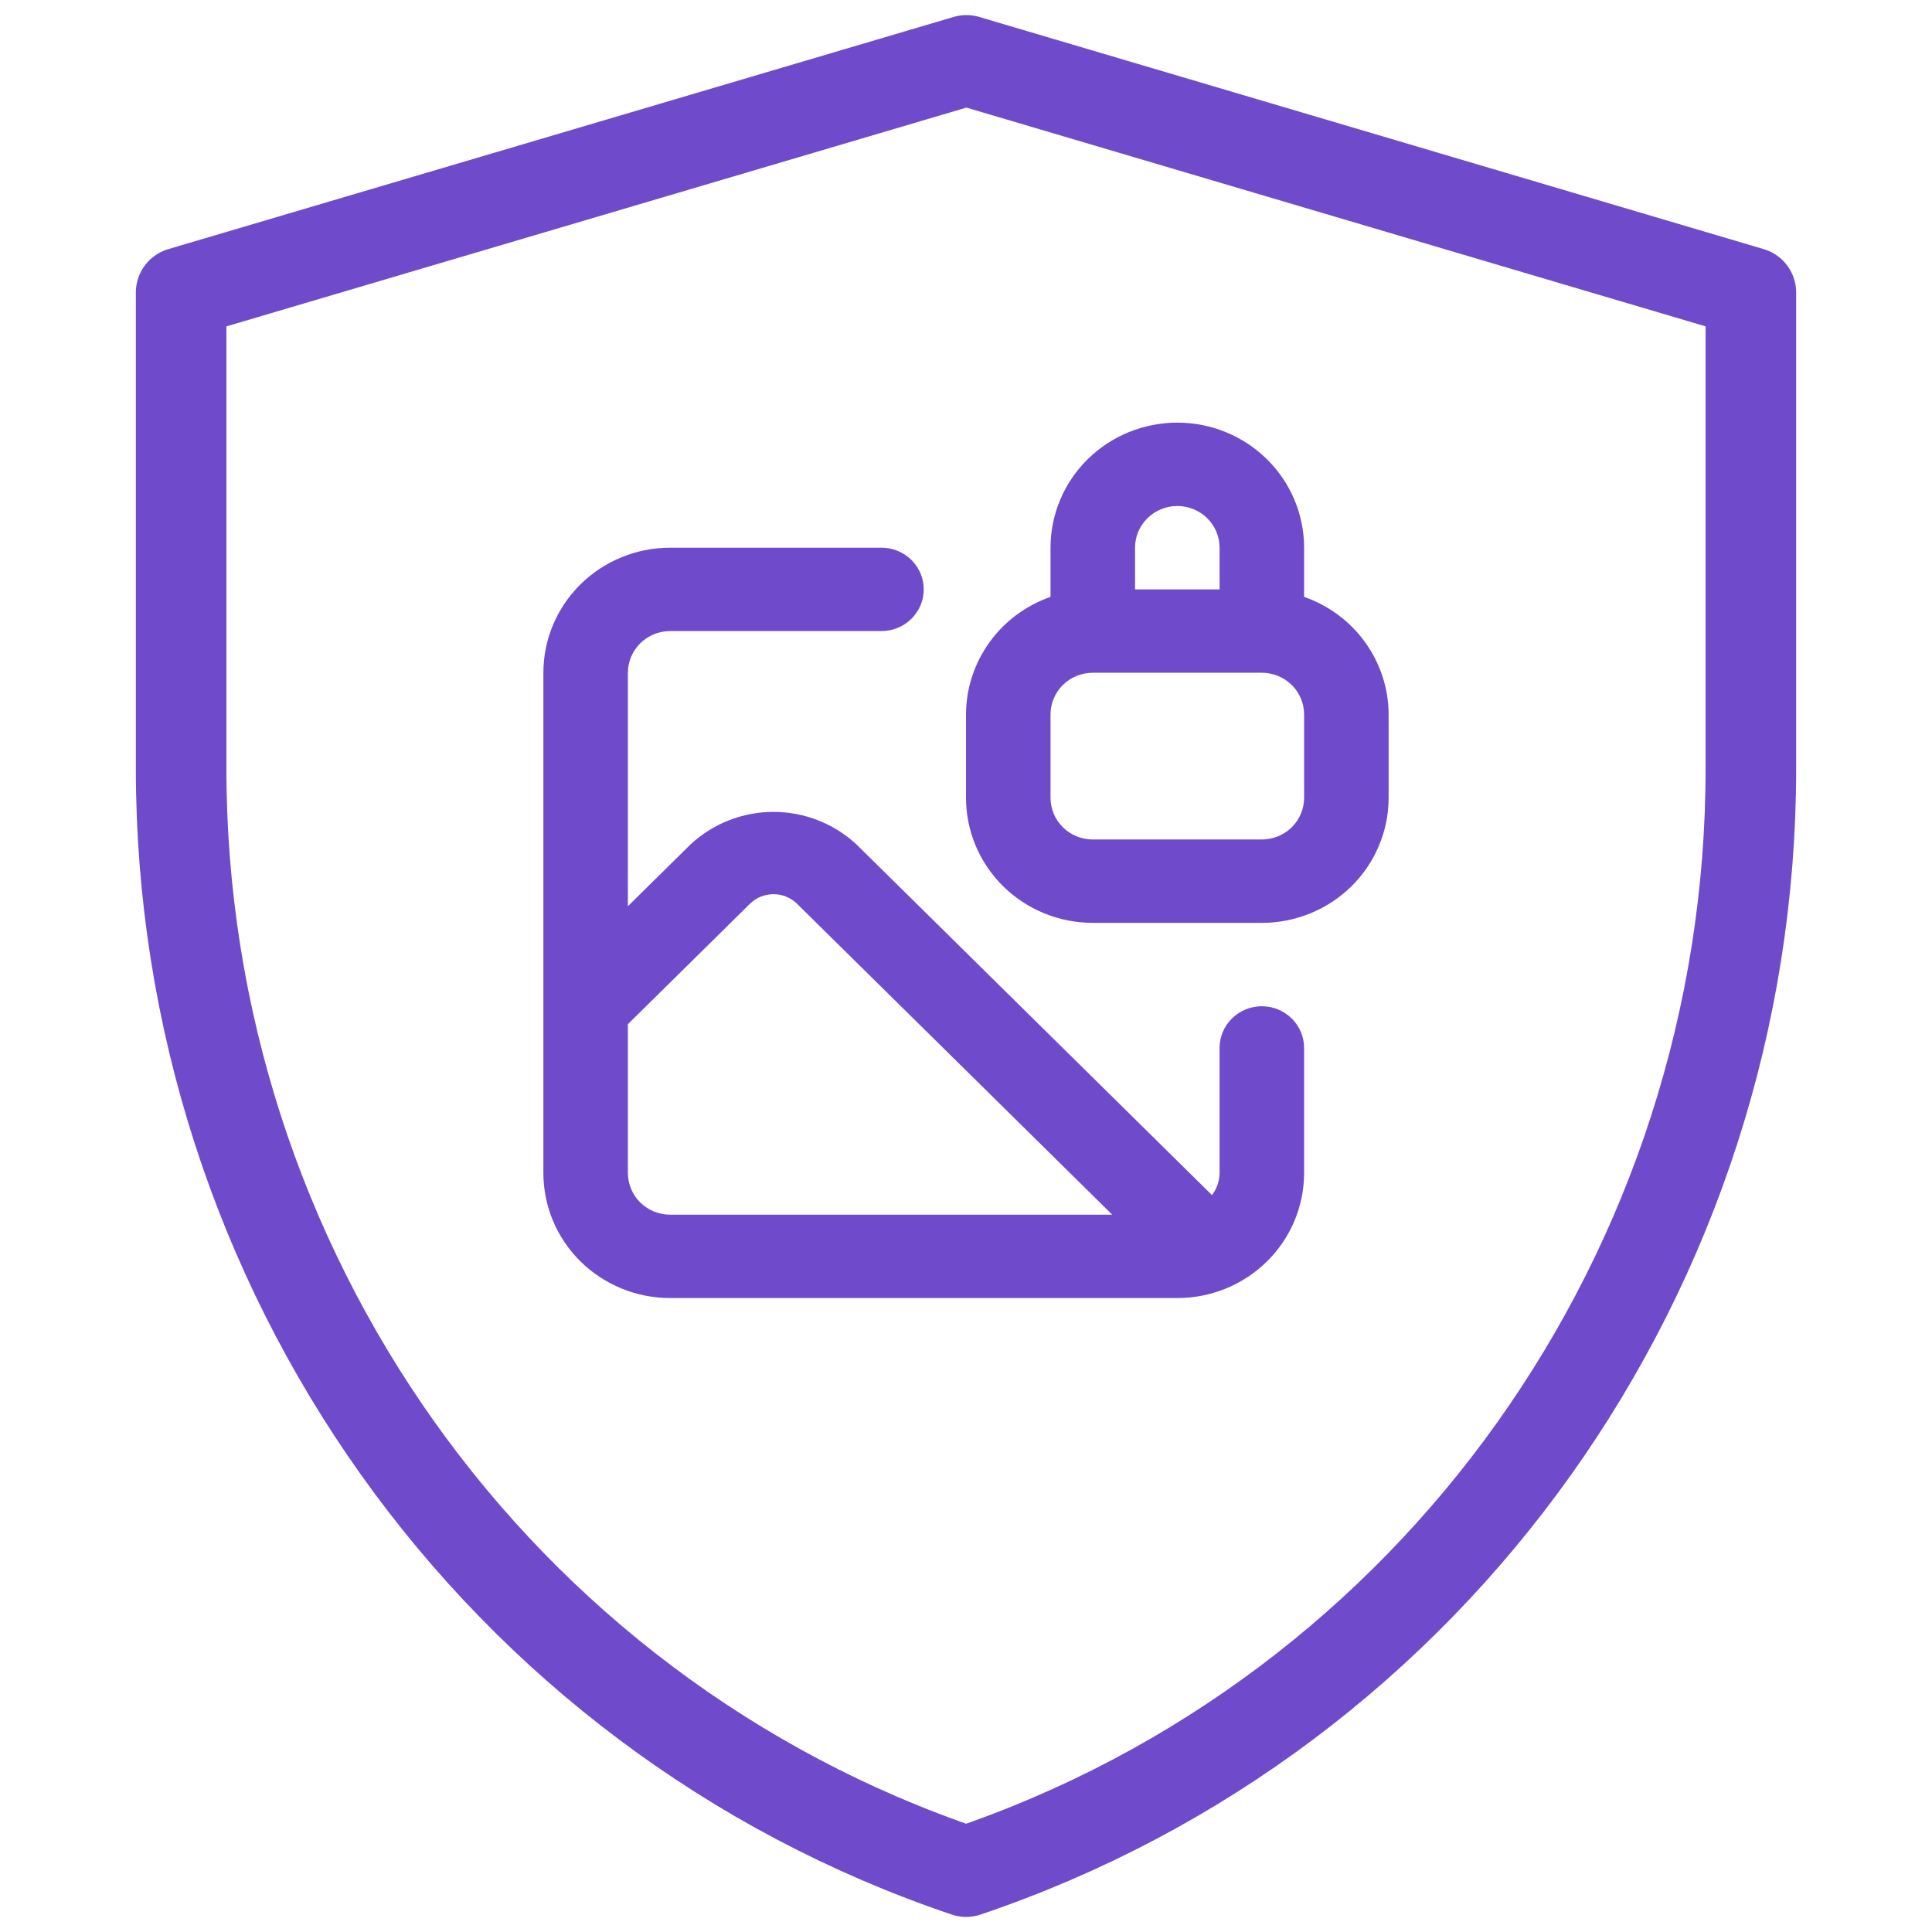
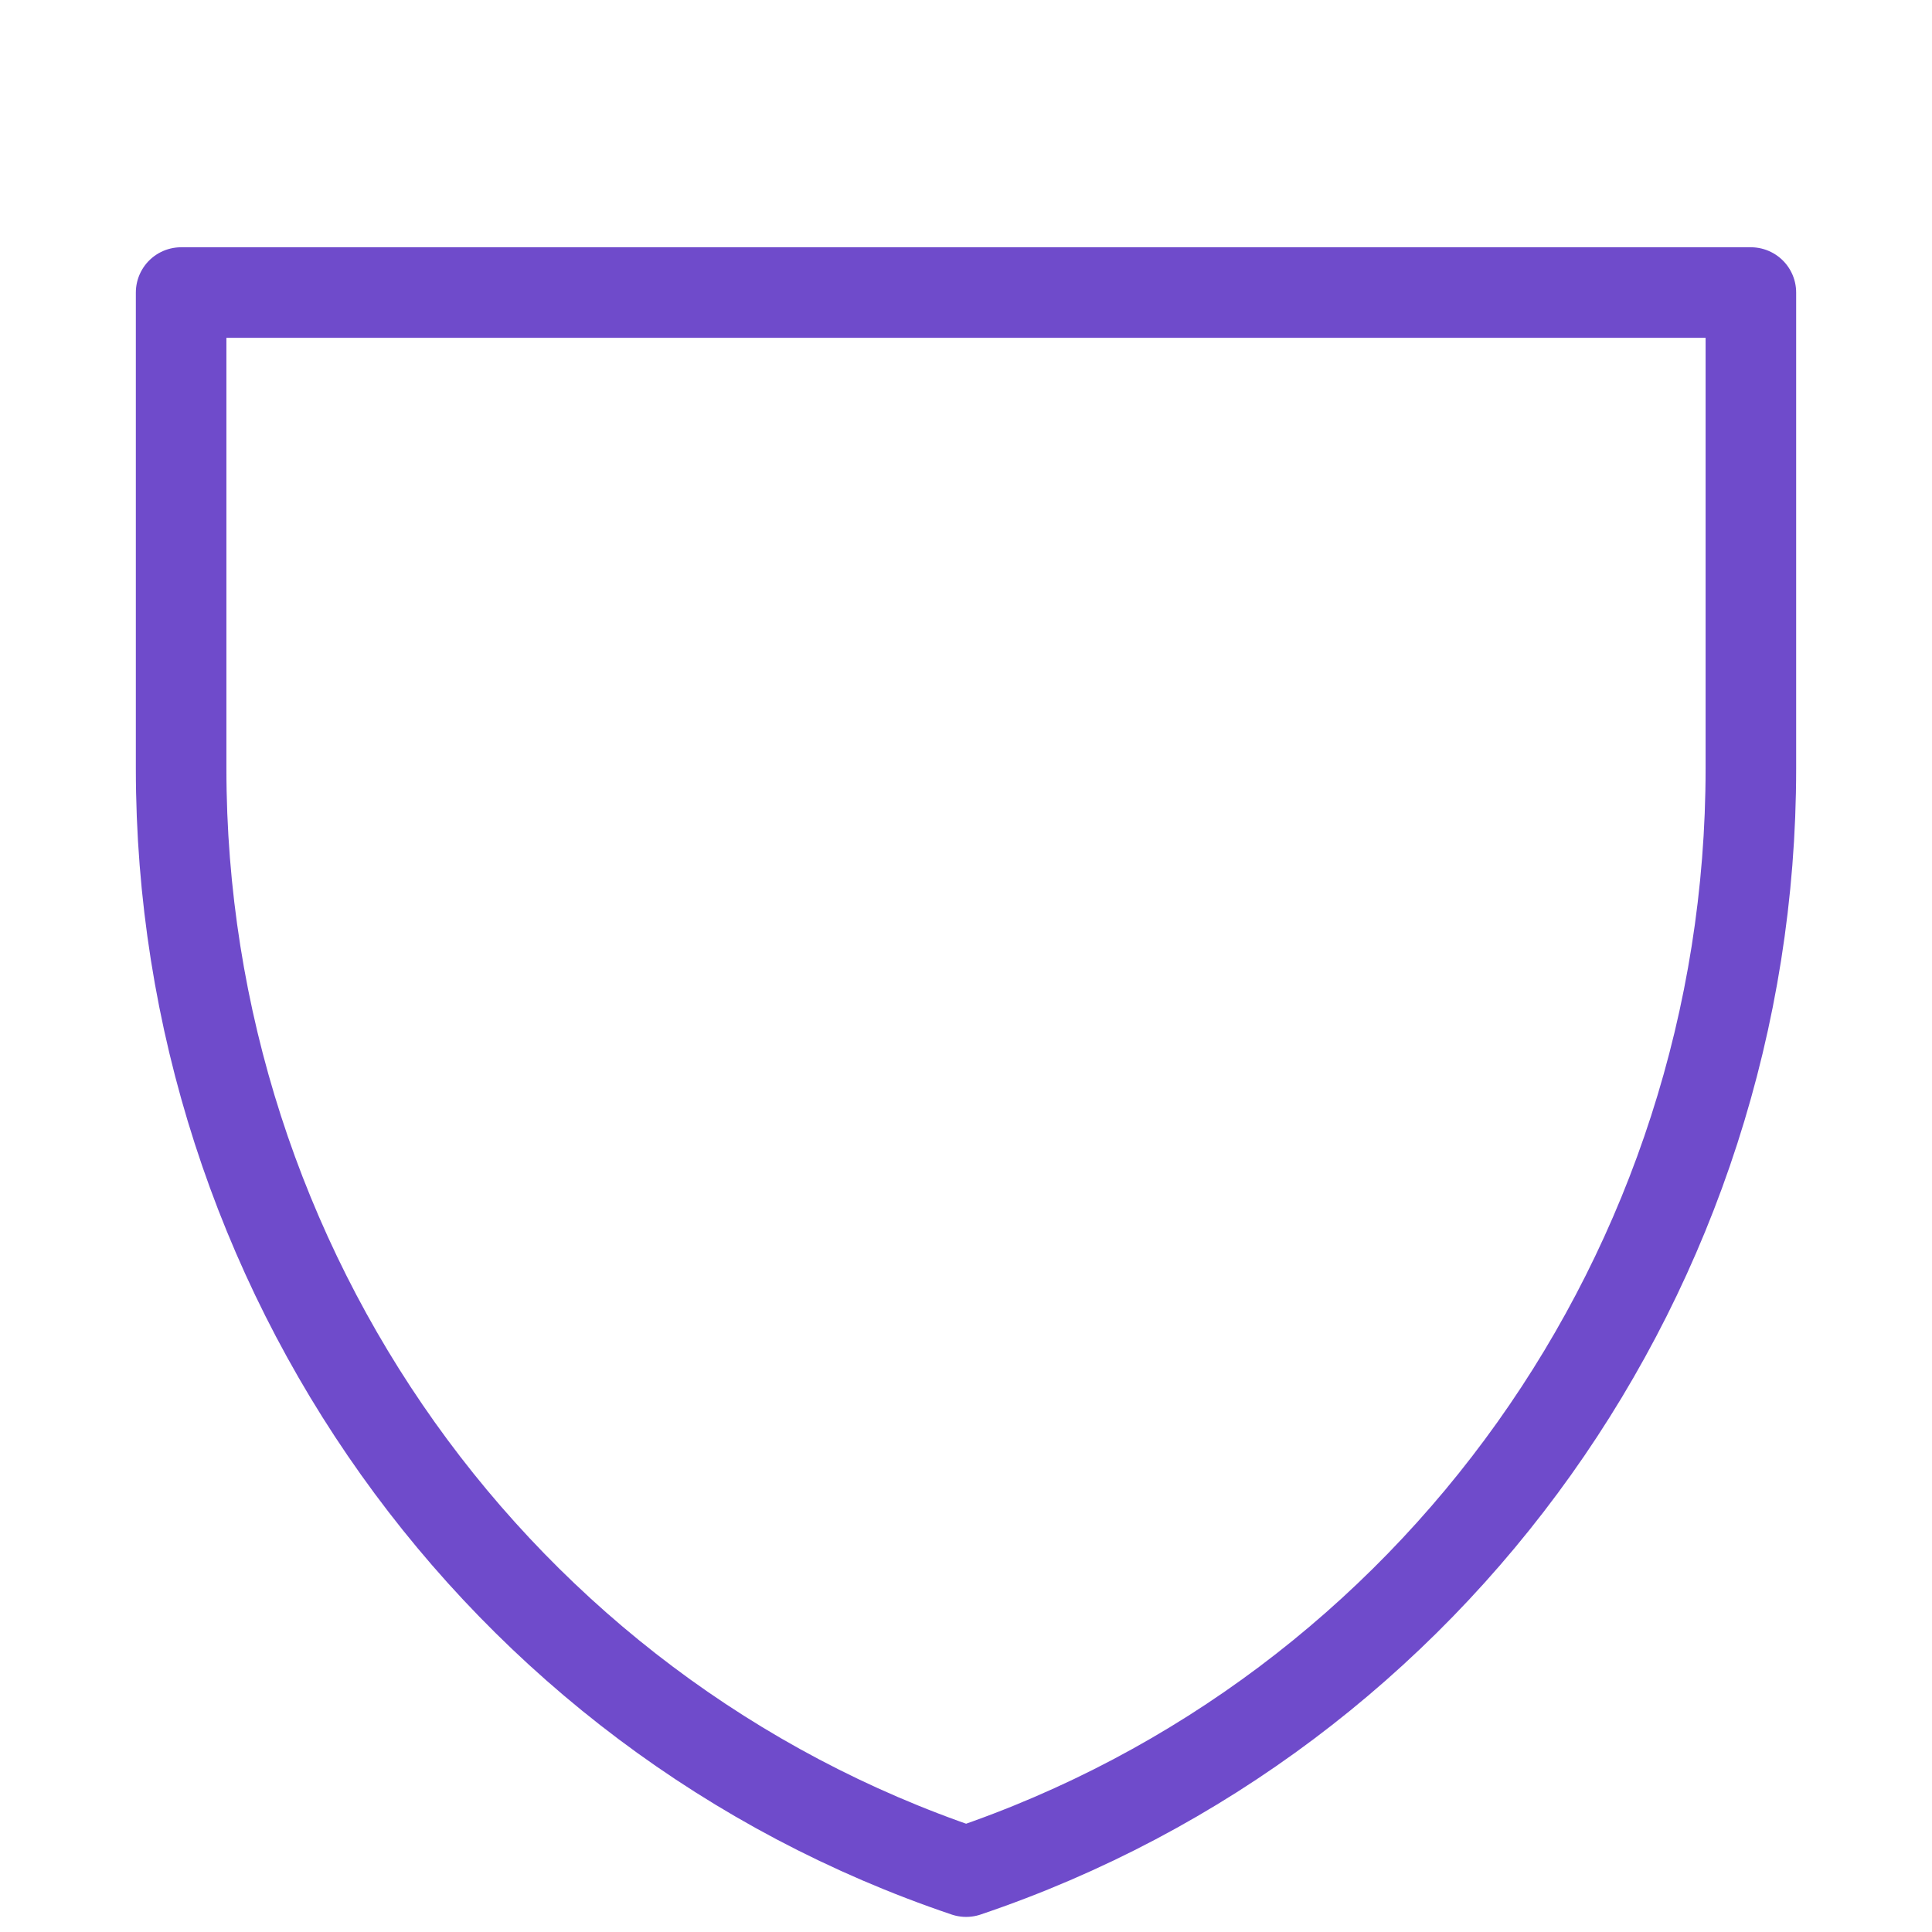
<svg xmlns="http://www.w3.org/2000/svg" width="64" height="64" viewBox="0 0 64 64" fill="none">
-   <path d="M43.2 19.772V18.143C43.2 17.044 42.758 15.99 41.97 15.213C41.182 14.437 40.114 14 39 14C37.886 14 36.818 14.437 36.03 15.213C35.242 15.99 34.8 17.044 34.8 18.143V19.772C33.983 20.057 33.275 20.584 32.774 21.282C32.273 21.979 32.002 22.812 32 23.667V26.429C32 27.527 32.443 28.581 33.23 29.358C34.018 30.135 35.086 30.571 36.2 30.571H41.8C42.914 30.571 43.982 30.135 44.77 29.358C45.557 28.581 46 27.527 46 26.429V23.667C45.998 22.812 45.727 21.979 45.226 21.282C44.725 20.584 44.017 20.057 43.2 19.772ZM37.6 18.143C37.6 17.777 37.748 17.425 38.01 17.166C38.273 16.907 38.629 16.762 39 16.762C39.371 16.762 39.727 16.907 39.99 17.166C40.252 17.425 40.4 17.777 40.4 18.143V19.524H37.6V18.143ZM43.2 26.429C43.2 26.795 43.053 27.146 42.79 27.405C42.527 27.664 42.171 27.809 41.8 27.809H36.2C35.829 27.809 35.473 27.664 35.21 27.405C34.947 27.146 34.8 26.795 34.8 26.429V23.667C34.8 23.3 34.947 22.949 35.21 22.69C35.473 22.431 35.829 22.286 36.2 22.286H41.8C42.171 22.286 42.527 22.431 42.79 22.69C43.053 22.949 43.2 23.3 43.2 23.667V26.429ZM41.8 33.333C41.429 33.333 41.073 33.479 40.81 33.738C40.547 33.997 40.4 34.348 40.4 34.714V38.857C40.398 39.121 40.31 39.378 40.148 39.589L28.374 27.975C27.631 27.282 26.646 26.895 25.623 26.895C24.6 26.895 23.615 27.282 22.872 27.975L20.8 30.019V22.286C20.8 21.919 20.948 21.568 21.21 21.309C21.473 21.05 21.829 20.905 22.2 20.905H29.2C29.571 20.905 29.927 20.759 30.19 20.5C30.453 20.241 30.6 19.89 30.6 19.524C30.6 19.158 30.453 18.806 30.19 18.547C29.927 18.288 29.571 18.143 29.2 18.143H22.2C21.086 18.143 20.018 18.579 19.23 19.356C18.442 20.133 18 21.187 18 22.286V38.857C18 39.956 18.442 41.01 19.23 41.787C20.018 42.563 21.086 43 22.2 43H39C40.114 43 41.182 42.563 41.97 41.787C42.758 41.01 43.2 39.956 43.2 38.857V34.714C43.2 34.348 43.053 33.997 42.79 33.738C42.527 33.479 42.171 33.333 41.8 33.333ZM22.2 40.238C21.829 40.238 21.473 40.093 21.21 39.834C20.948 39.575 20.8 39.223 20.8 38.857V33.927L24.86 29.922C25.066 29.729 25.339 29.621 25.623 29.621C25.907 29.621 26.18 29.729 26.386 29.922L36.844 40.238H22.2Z" fill="#6F4BCB" />
-   <path d="M6 9.691L32.013 2L58 9.691V25.464C58 42.042 47.528 56.76 32.004 62C16.475 56.76 6 42.038 6 25.456V9.691Z" stroke="#6F4BCB" stroke-width="3" stroke-linejoin="round" />
+   <path d="M6 9.691L58 9.691V25.464C58 42.042 47.528 56.76 32.004 62C16.475 56.76 6 42.038 6 25.456V9.691Z" stroke="#6F4BCB" stroke-width="3" stroke-linejoin="round" />
</svg>